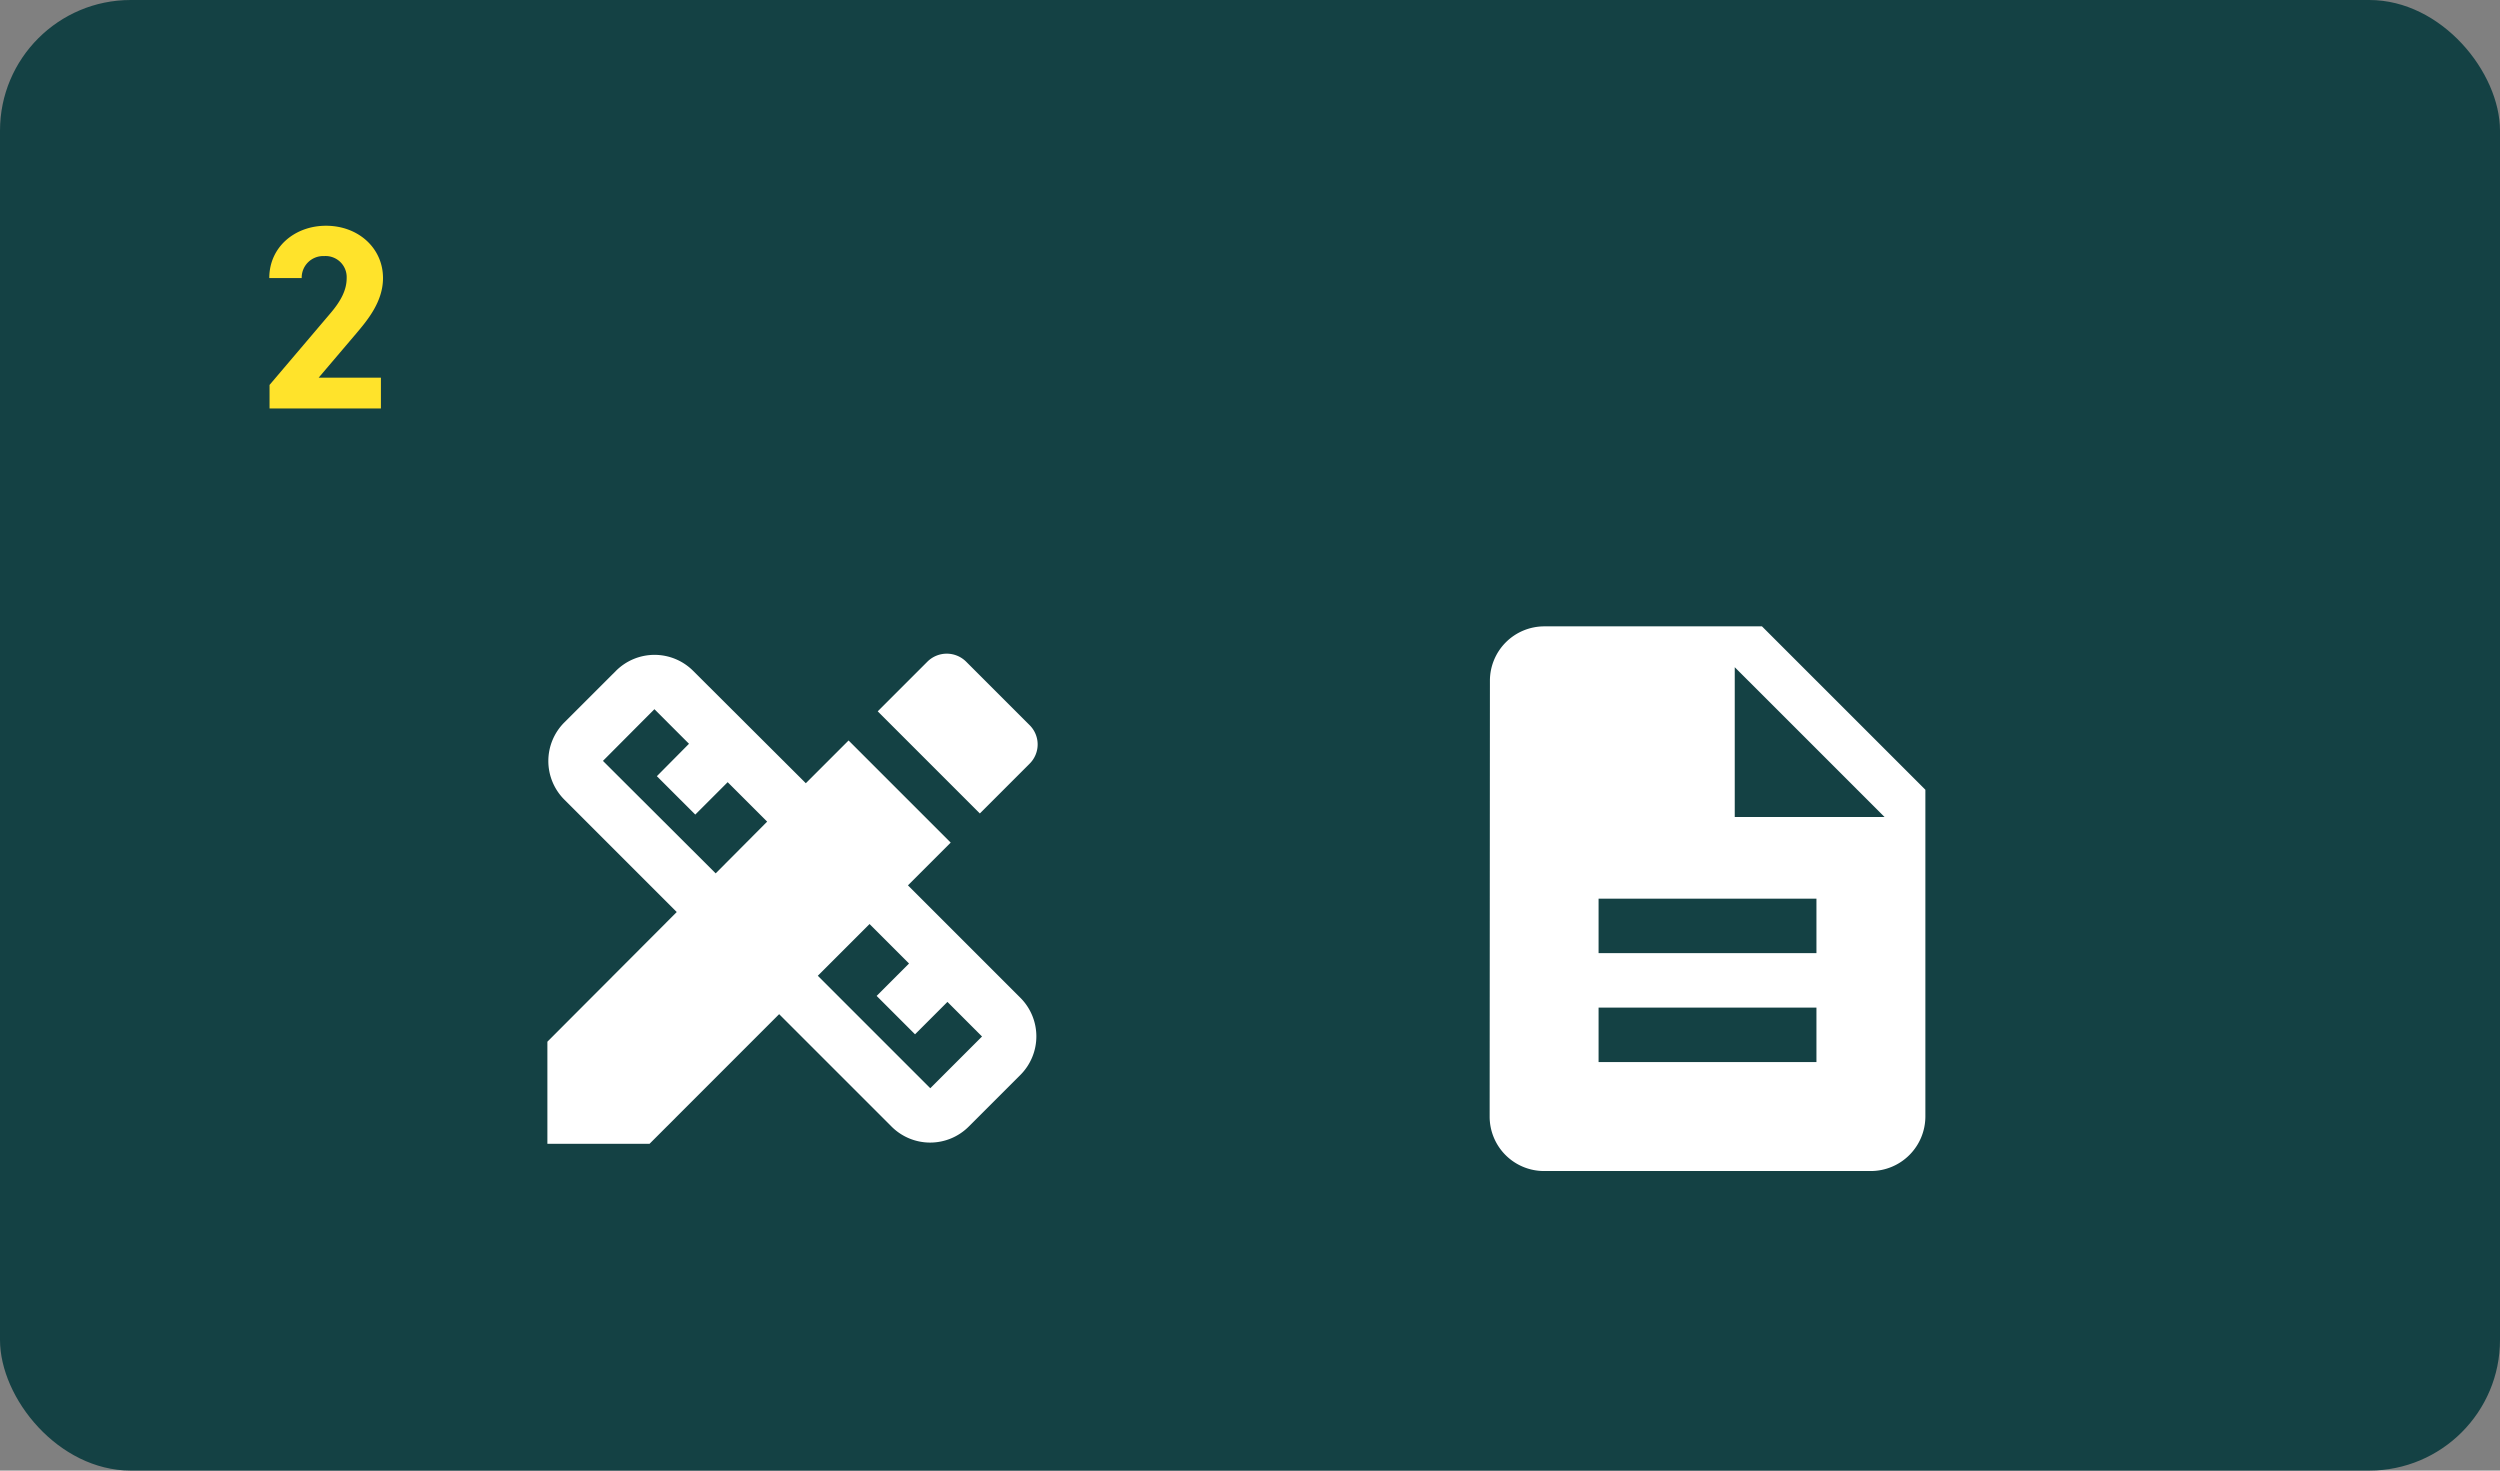
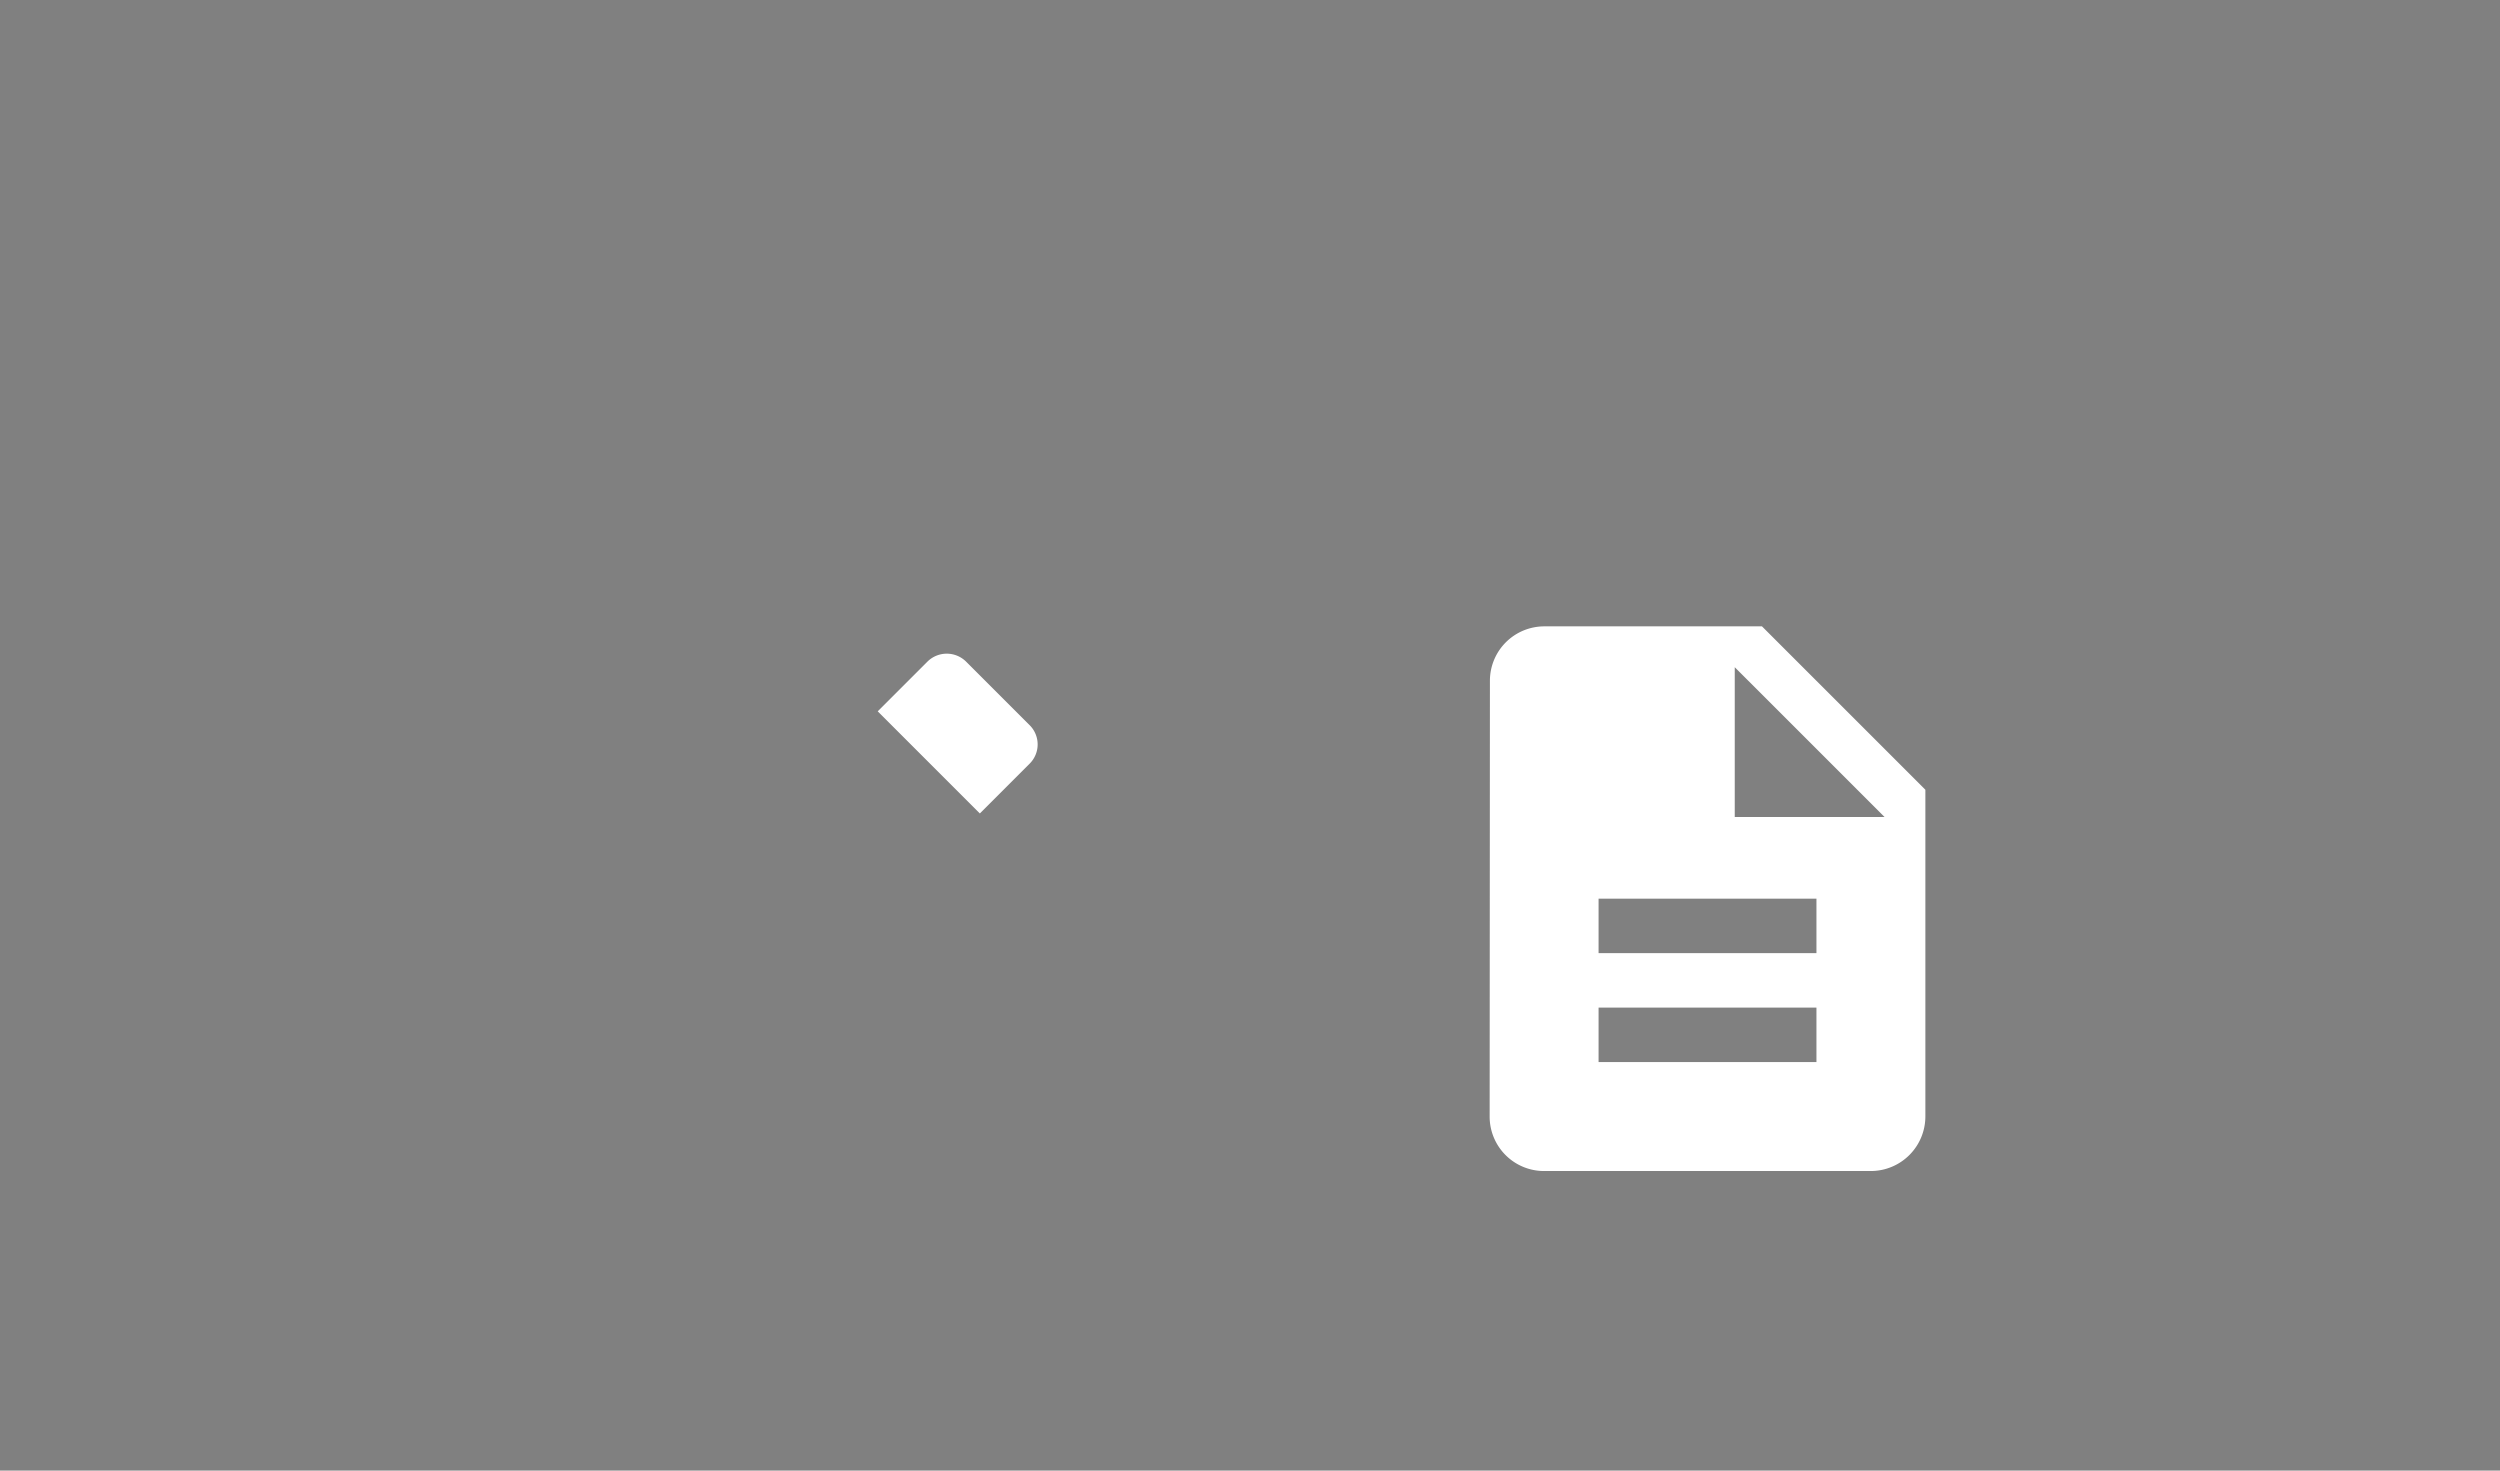
<svg xmlns="http://www.w3.org/2000/svg" width="306" height="180" viewBox="0 0 306 180">
  <rect x="0" y="0" width="306" height="180" fill="#808080" stroke="none" />
  <g id="service_construction_contact02" transform="translate(6085 4210)">
-     <rect id="長方形_3810" data-name="長方形 3810" width="306" height="180" rx="16" transform="translate(-6085 -4210)" fill="#144144" />
    <g id="グループ_41321" data-name="グループ 41321" transform="translate(-6028 -4140)">
      <g id="description_black_24dp" transform="translate(112)">
        <path id="パス_21095" data-name="パス 21095" d="M0,0H80V80H0Z" fill="none" />
        <path id="パス_21096" data-name="パス 21096" d="M37.333,2H10.667A6.658,6.658,0,0,0,4.033,8.667L4,62a6.658,6.658,0,0,0,6.633,6.667H50.667A6.686,6.686,0,0,0,57.333,62V22ZM44,55.333H17.333V48.667H44ZM44,42H17.333V35.333H44ZM34,25.333V7L52.333,25.333Z" transform="translate(9.333 4.667)" fill="#fff" />
      </g>
      <g id="design_services_black_24dp">
        <g id="グループ_41317" data-name="グループ 41317">
          <rect id="長方形_3835" data-name="長方形 3835" width="80" height="80" fill="none" />
        </g>
        <g id="グループ_41319" data-name="グループ 41319" transform="translate(10 10.004)">
          <g id="グループ_41318" data-name="グループ 41318">
-             <path id="パス_21097" data-name="パス 21097" d="M47.133,31.262l5.233-5.233-12.5-12.5-5.233,5.233L20.833,5A6.679,6.679,0,0,0,11.4,5L5.067,11.328a6.679,6.679,0,0,0,0,9.433L18.833,34.528,3,50.4V62.9H15.5L31.367,47.028,45.133,60.795a6.675,6.675,0,0,0,9.433,0L60.9,54.462a6.679,6.679,0,0,0,0-9.433ZM23.6,29.795,9.8,16.028,16.1,9.7h0l4.233,4.233L16.4,17.9l4.7,4.7,3.967-3.967L29.9,23.462Zm26.267,26.3L36.1,42.328l6.333-6.333,4.833,4.833L43.3,44.795l4.7,4.7,3.967-3.967L56.2,49.762Z" transform="translate(-3 -2.899)" fill="#fff" />
            <path id="パス_21098" data-name="パス 21098" d="M33.73,16.464a3.32,3.32,0,0,0,0-4.7l-7.8-7.8a3.362,3.362,0,0,0-4.7,0l-6.1,6.1,12.5,12.5Z" transform="translate(25.303 -3.001)" fill="#fff" />
          </g>
        </g>
      </g>
    </g>
-     <path id="パス_27715" data-name="パス 27715" d="M6.624-3.776H-.992L3.552-9.12C4.96-10.784,6.88-13.056,6.88-15.968c0-3.648-3.008-6.4-6.976-6.4-3.808,0-6.944,2.592-6.944,6.4h3.968A2.634,2.634,0,0,1-.32-18.656a2.582,2.582,0,0,1,2.752,2.688c0,1.44-.672,2.784-2.048,4.384l-7.392,8.7V0H6.624Z" transform="translate(-6045 -4160)" fill="#ffe32b" />
  </g>
</svg>